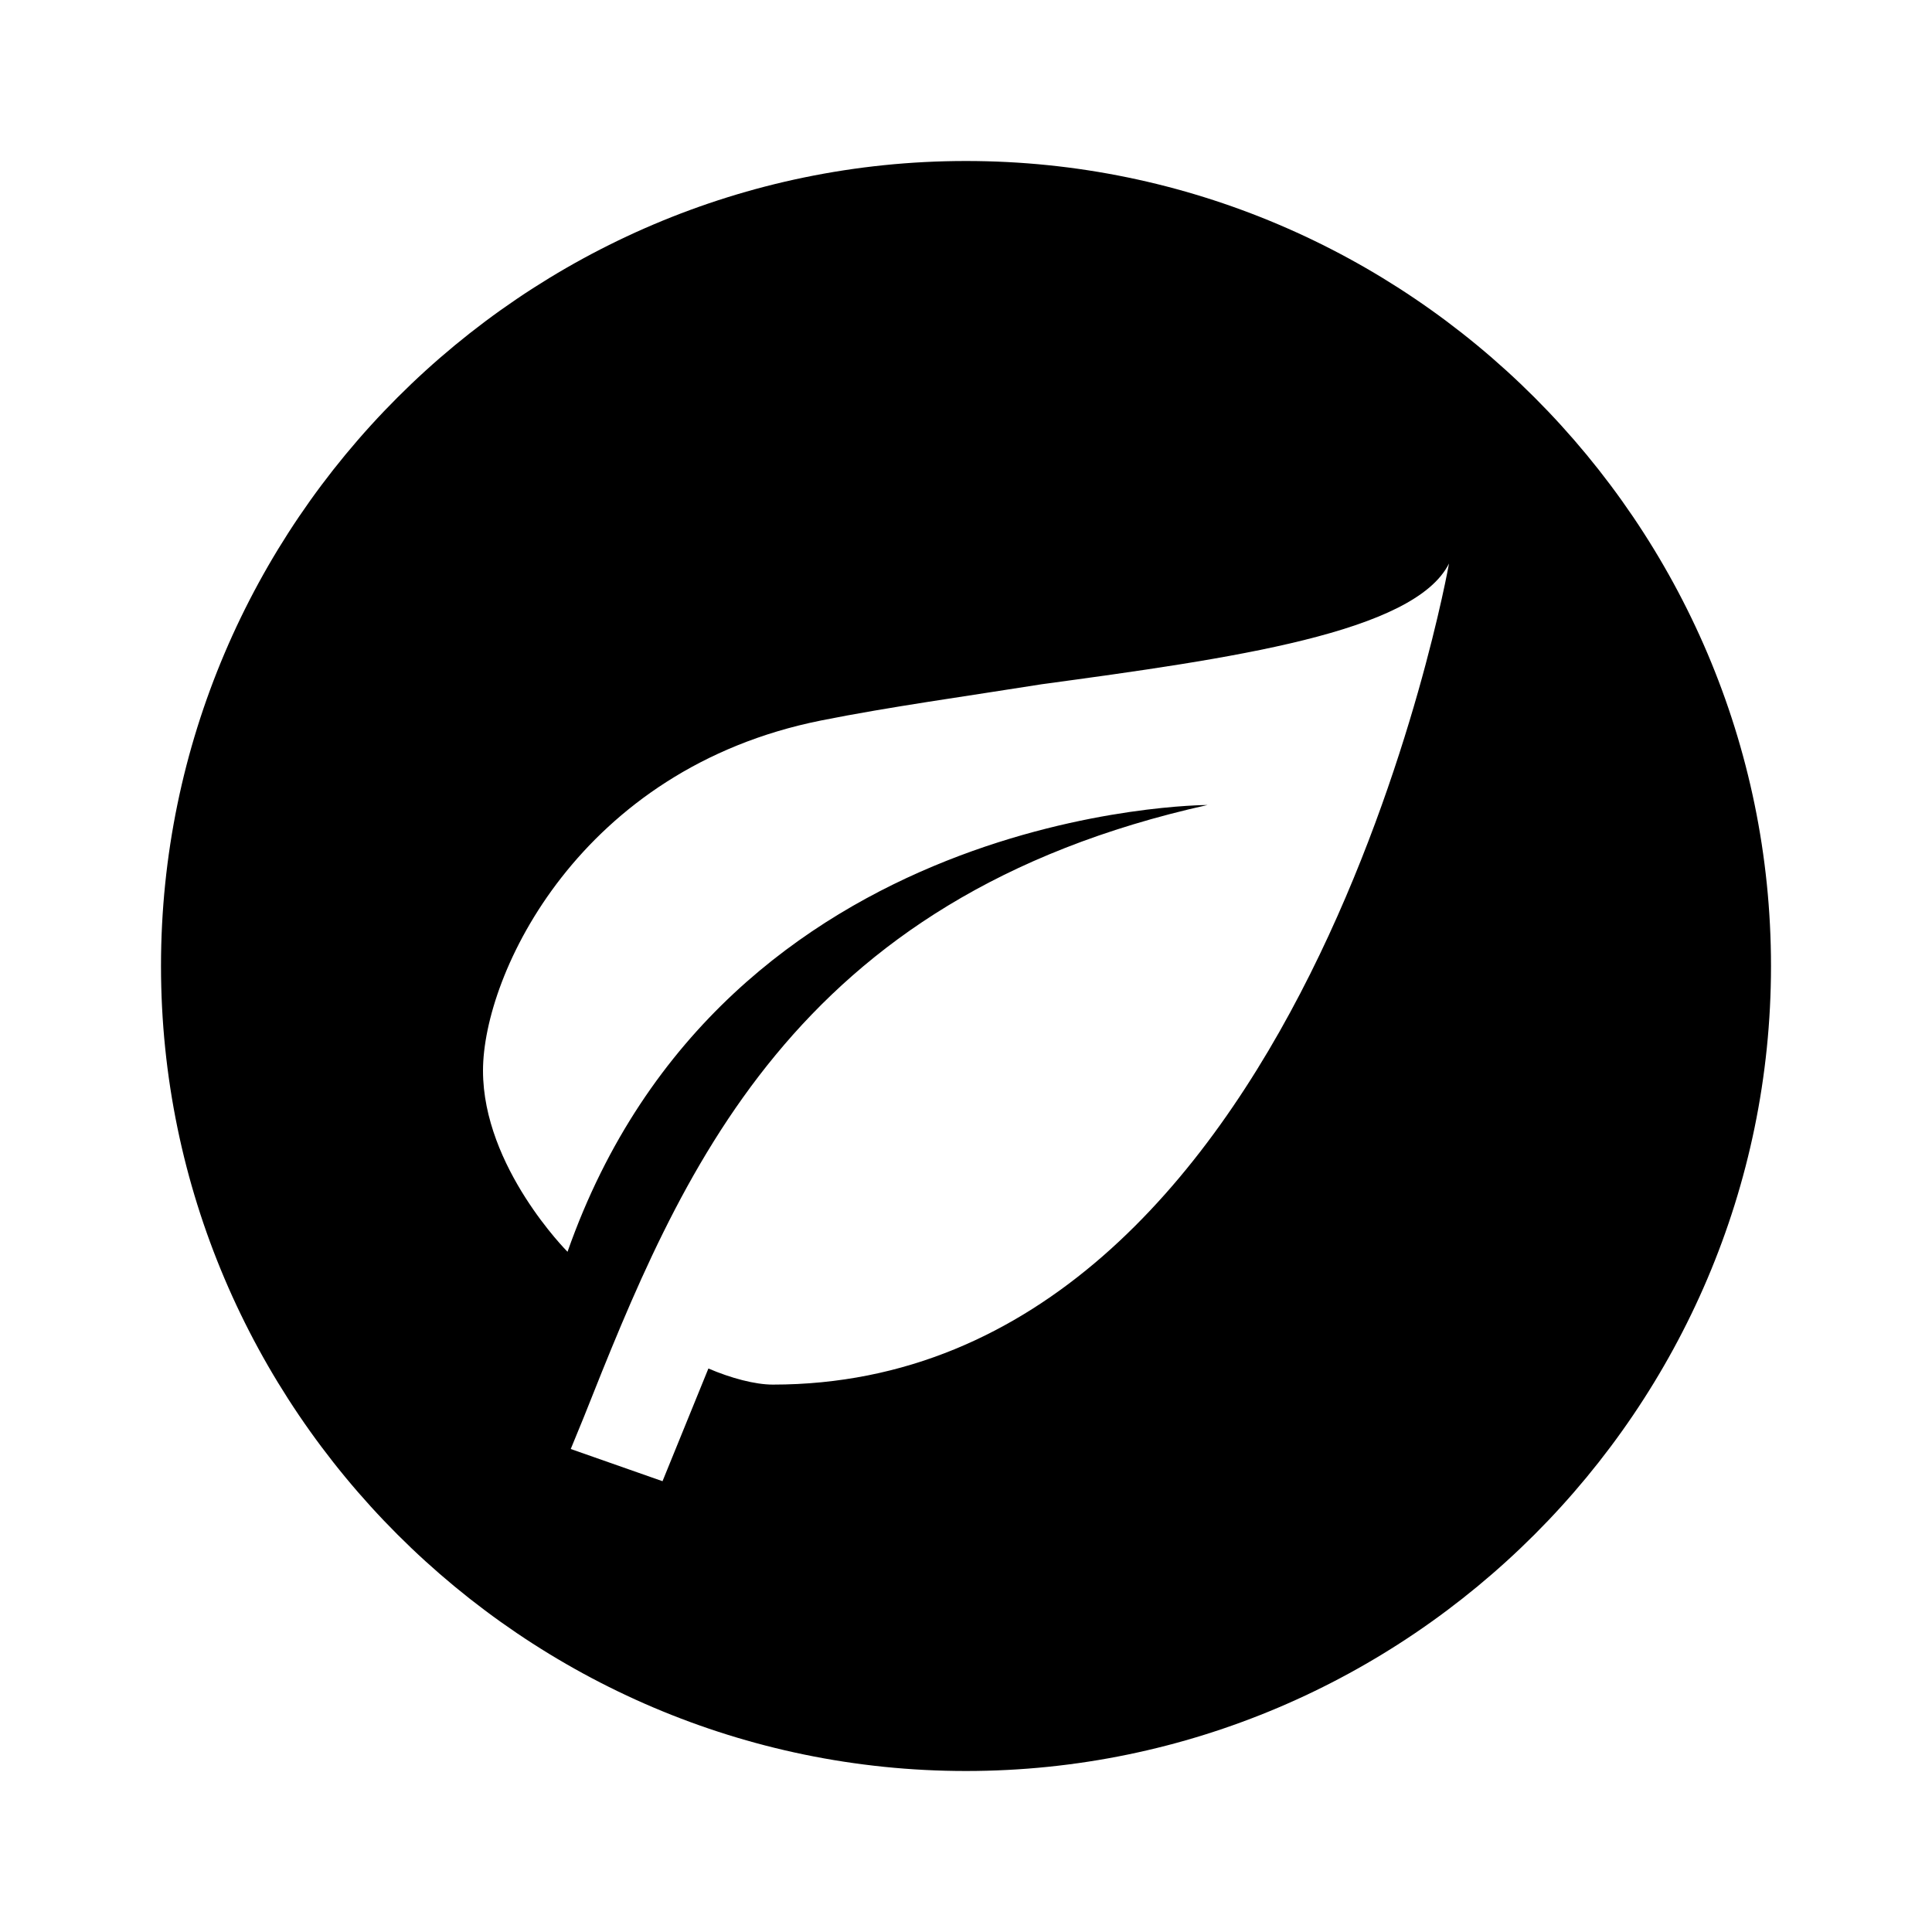
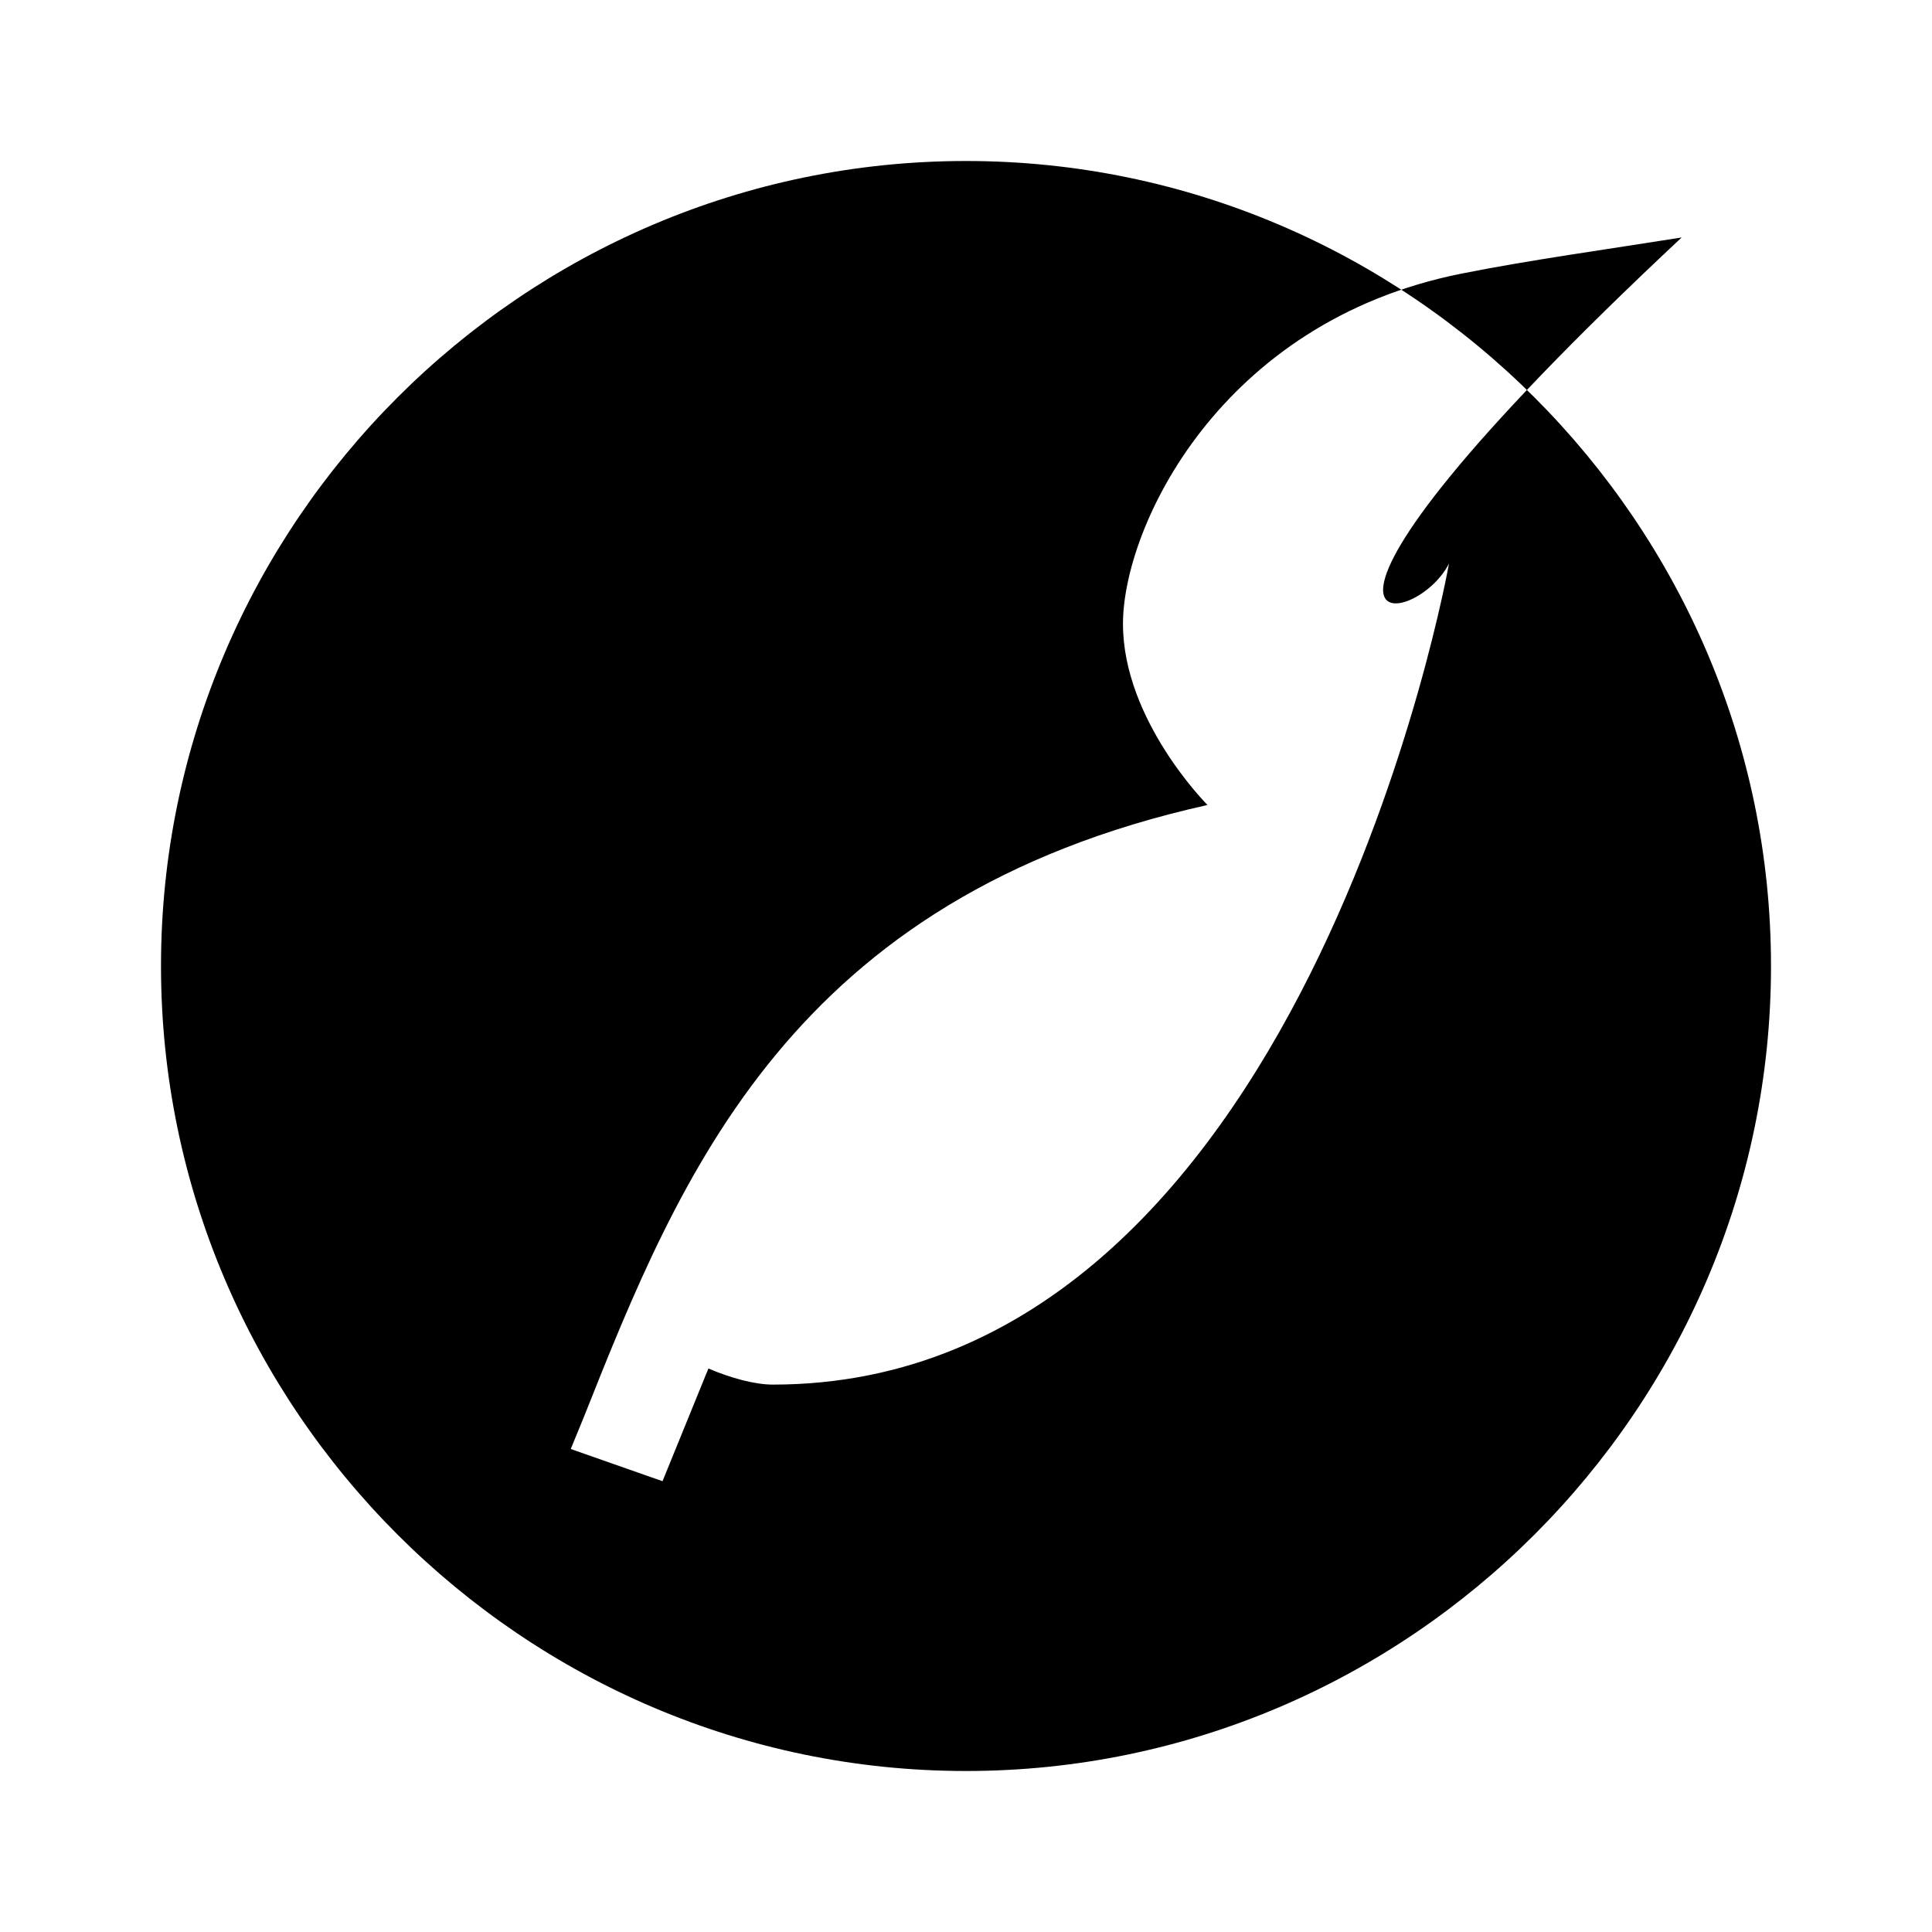
<svg xmlns="http://www.w3.org/2000/svg" width="800" height="800" viewBox="0 0 24 24">
-   <path fill="currentColor" d="M12 2C6.5 2 2 6.5 2 12s4.5 10 10 10s10-4.5 10-10S17.5 2 12 2M9.6 17.2c-.22 0-.52-.08-.8-.2l-.57 1.4l-1.14-.4l.16-.39C8.45 14.59 9.83 11.15 15 10c0 0-6 0-7.95 5.55c0 0-1.05-1.05-1.05-2.25s1.2-3.75 4.2-4.35c.85-.17 1.8-.3 2.74-.45C15.3 8.18 17.57 7.86 18 7c0 0-1.8 10.2-8.4 10.2" />
+   <path fill="currentColor" d="M12 2C6.5 2 2 6.5 2 12s4.5 10 10 10s10-4.5 10-10S17.5 2 12 2M9.6 17.2c-.22 0-.52-.08-.8-.2l-.57 1.4l-1.14-.4l.16-.39C8.45 14.59 9.83 11.15 15 10c0 0-1.05-1.05-1.05-2.25s1.2-3.75 4.2-4.35c.85-.17 1.8-.3 2.74-.45C15.3 8.18 17.57 7.86 18 7c0 0-1.8 10.2-8.4 10.2" />
</svg>